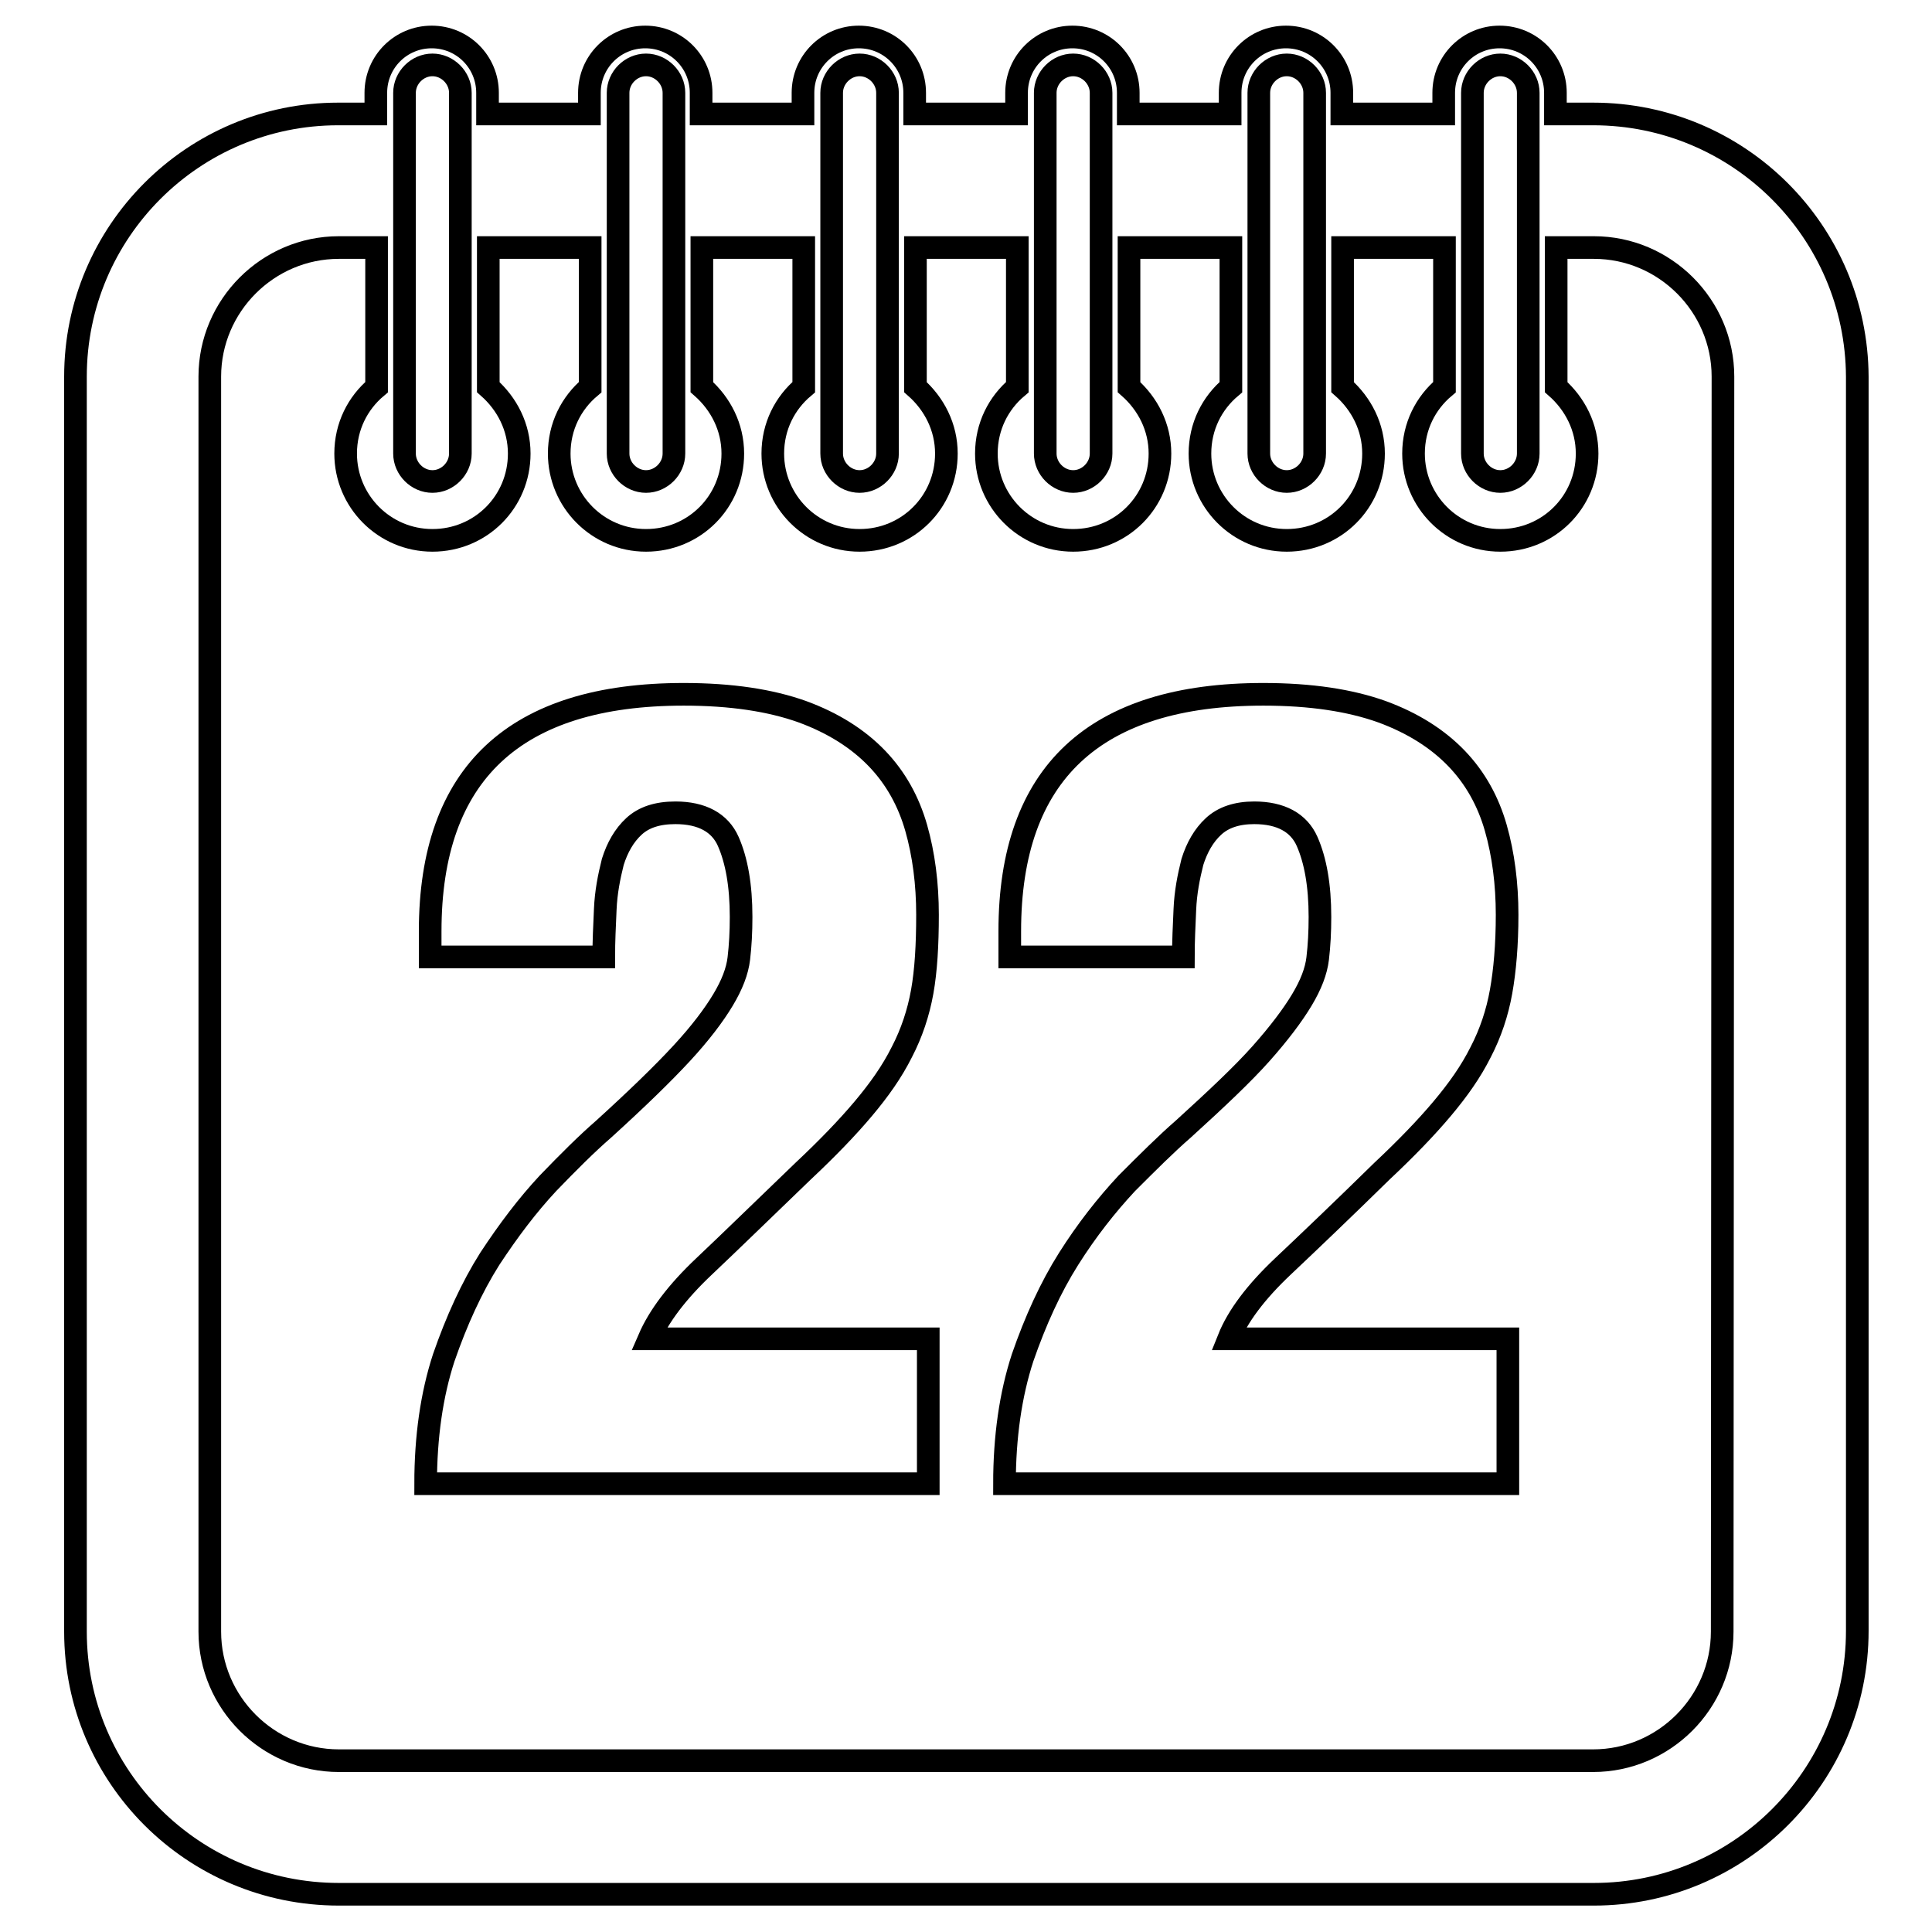
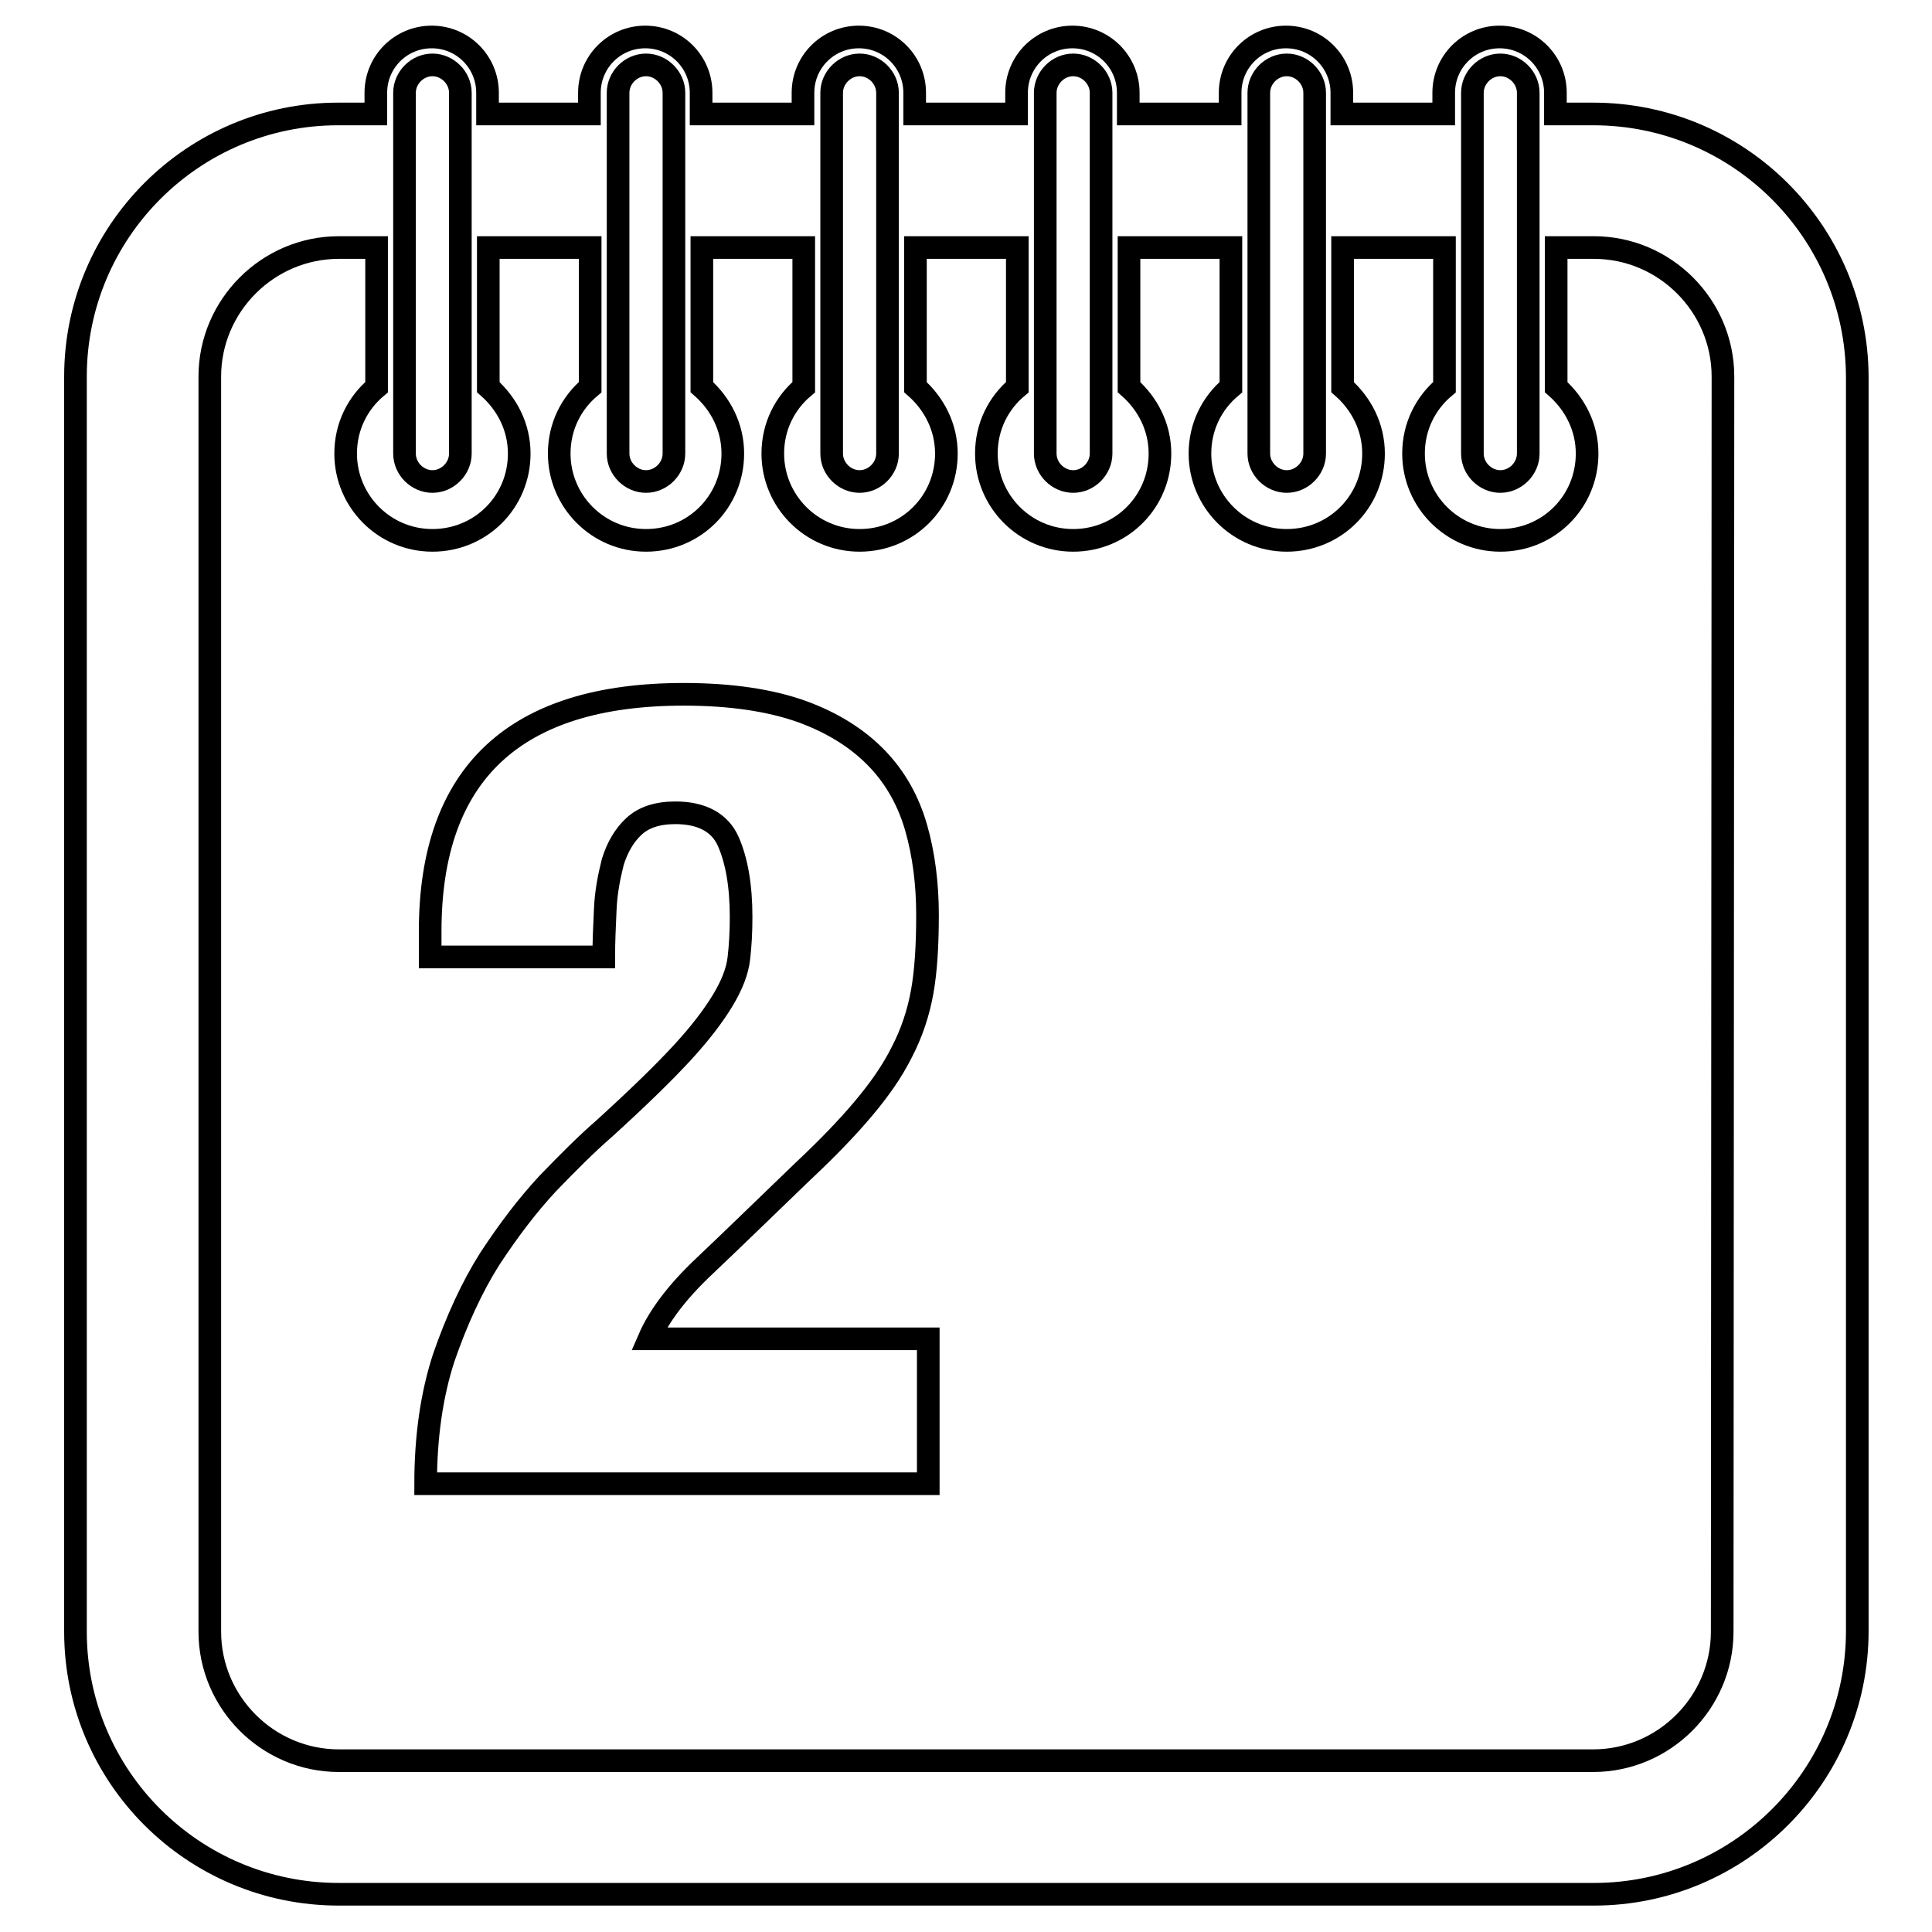
<svg xmlns="http://www.w3.org/2000/svg" version="1.1" x="0px" y="0px" viewBox="0 0 256 256" enable-background="new 0 0 256 256" xml:space="preserve">
  <g>
    <g>
      <g>
        <g>
          <path stroke-width="3" fill-opacity="0" stroke="#000000" d="M93.3,167.8c3.6-3.4,7.9-7.6,13.1-12.6c3.2-3,5.9-5.8,8-8.3c2.1-2.5,3.8-4.9,5.1-7.5c1.3-2.5,2.2-5.2,2.7-8c0.5-2.8,0.7-6.2,0.7-10.2c0-4.1-0.5-8-1.5-11.5c-1-3.5-2.7-6.6-5.2-9.2s-5.8-4.7-9.9-6.2c-4.2-1.5-9.4-2.3-15.7-2.3c-22.4,0-33.6,10.5-33.6,31.4v3.4h23c0-2,0.1-4.1,0.2-6.3c0.1-2.3,0.5-4.3,1-6.3c0.6-1.9,1.5-3.5,2.8-4.7c1.3-1.2,3.1-1.8,5.5-1.8c3.5,0,5.9,1.3,7,3.8c1.1,2.5,1.7,5.8,1.7,10c0,2-0.1,3.8-0.3,5.5c-0.2,1.7-0.9,3.5-2.1,5.5c-1.2,2-3,4.4-5.5,7.1c-2.5,2.7-5.9,6-10.3,10c-2.3,2-4.7,4.4-7.4,7.2c-2.7,2.9-5.2,6.2-7.7,10c-2.4,3.8-4.4,8.2-6.1,13.1c-1.6,4.9-2.4,10.5-2.4,16.7H123v-19.2H86C87.3,174.4,89.7,171.2,93.3,167.8z" />
-           <path stroke-width="3" fill-opacity="0" stroke="#000000" d="M170,167.8c3.6-3.4,8-7.6,13.1-12.6c3.2-3,5.9-5.8,8-8.3c2.1-2.5,3.8-4.9,5.1-7.5c1.3-2.5,2.2-5.2,2.7-8c0.5-2.8,0.8-6.2,0.8-10.2c0-4.1-0.5-8-1.5-11.5c-1-3.5-2.7-6.6-5.2-9.2s-5.8-4.7-9.9-6.2c-4.2-1.5-9.4-2.3-15.7-2.3c-22.4,0-33.6,10.5-33.6,31.4v3.4h23c0-2,0.1-4.1,0.2-6.3c0.1-2.3,0.5-4.3,1-6.3c0.6-1.9,1.5-3.5,2.8-4.7c1.3-1.2,3.1-1.8,5.4-1.8c3.5,0,5.9,1.3,7,3.8c1.1,2.5,1.7,5.8,1.7,10c0,2-0.1,3.8-0.3,5.5c-0.2,1.7-0.9,3.5-2.1,5.5c-1.2,2-3,4.4-5.4,7.1c-2.4,2.7-5.9,6-10.3,10c-2.3,2-4.7,4.4-7.5,7.2c-2.7,2.9-5.3,6.2-7.7,10c-2.4,3.8-4.4,8.2-6.1,13.1c-1.6,4.9-2.4,10.5-2.4,16.7h66.7v-19.2h-37C164,174.4,166.4,171.2,170,167.8z" />
          <path stroke-width="3" fill-opacity="0" stroke="#000000" d="M211.1,15.1h-5v-2.8c0-4.1-3.3-7.4-7.4-7.4c-4.1,0-7.4,3.3-7.4,7.4v2.8h-13.5v-2.8c0-4.1-3.3-7.4-7.4-7.4c-4.1,0-7.4,3.3-7.4,7.4v2.8h-13.5v-2.8c0-4.1-3.3-7.4-7.4-7.4c-4.1,0-7.4,3.3-7.4,7.4v2.8h-13.5v-2.8c0-4.1-3.3-7.4-7.4-7.4c-4.1,0-7.4,3.3-7.4,7.4v2.8H92.9v-2.8c0-4.1-3.3-7.4-7.4-7.4c-4.1,0-7.4,3.3-7.4,7.4v2.8H64.6v-2.8c0-4.1-3.3-7.4-7.4-7.4c-4.1,0-7.4,3.3-7.4,7.4v2.8h-5C25.6,15.1,10,30.7,10,49.9v166.3c0,19.2,15.6,34.8,34.9,34.8h166.3c19.2,0,34.9-15.6,34.9-34.9V49.9C246,30.7,230.4,15.1,211.1,15.1z M195.1,12.3c0-2,1.7-3.7,3.7-3.7s3.7,1.7,3.7,3.7v47.8c0,2-1.7,3.7-3.7,3.7s-3.7-1.7-3.7-3.7V12.3z M166.8,12.3c0-2,1.7-3.7,3.7-3.7c2,0,3.7,1.7,3.7,3.7v47.8c0,2-1.7,3.7-3.7,3.7c-2,0-3.7-1.7-3.7-3.7V12.3z M138.5,12.3c0-2,1.7-3.7,3.7-3.7c2,0,3.7,1.7,3.7,3.7v47.8c0,2-1.7,3.7-3.7,3.7c-2,0-3.7-1.7-3.7-3.7V12.3z M110.2,12.3c0-2,1.7-3.7,3.7-3.7s3.7,1.7,3.7,3.7v47.8c0,2-1.7,3.7-3.7,3.7s-3.7-1.7-3.7-3.7V12.3z M81.9,12.3c0-2,1.7-3.7,3.7-3.7c2,0,3.7,1.7,3.7,3.7v47.8c0,2-1.7,3.7-3.7,3.7c-2,0-3.7-1.7-3.7-3.7V12.3z M53.6,12.3c0-2,1.7-3.7,3.7-3.7c2,0,3.7,1.7,3.7,3.7v47.8c0,2-1.7,3.7-3.7,3.7c-2,0-3.7-1.7-3.7-3.7V12.3z M228.2,216.2c0,9.4-7.7,17.1-17.1,17.1H44.9c-9.4,0-17.1-7.7-17.1-17.1V49.9c0-9.4,7.7-17.1,17.1-17.1h5v18.5c-2.5,2.1-4.1,5.2-4.1,8.8c0,6.3,5.1,11.5,11.5,11.5s11.5-5.1,11.5-11.5c0-3.5-1.6-6.6-4.1-8.8V32.8h13.5v18.5c-2.5,2.1-4.1,5.2-4.1,8.8c0,6.3,5.1,11.5,11.5,11.5s11.5-5.1,11.5-11.5c0-3.5-1.6-6.6-4.1-8.8V32.8h13.5v18.5c-2.5,2.1-4.1,5.2-4.1,8.8c0,6.3,5.1,11.5,11.5,11.5c6.4,0,11.5-5.1,11.5-11.5c0-3.5-1.6-6.6-4.1-8.8V32.8h13.5v18.5c-2.5,2.1-4.1,5.2-4.1,8.8c0,6.3,5.1,11.5,11.5,11.5s11.5-5.1,11.5-11.5c0-3.5-1.6-6.6-4.1-8.8V32.8h13.5v18.5c-2.5,2.1-4.1,5.2-4.1,8.8c0,6.3,5.1,11.5,11.5,11.5c6.4,0,11.5-5.1,11.5-11.5c0-3.5-1.6-6.6-4.1-8.8V32.8h13.5v18.5c-2.5,2.1-4.1,5.2-4.1,8.8c0,6.3,5.1,11.5,11.5,11.5s11.5-5.1,11.5-11.5c0-3.5-1.6-6.6-4.1-8.8V32.8h5c9.4,0,17.1,7.7,17.1,17.1L228.2,216.2L228.2,216.2z" />
        </g>
      </g>
      <g />
      <g />
      <g />
      <g />
      <g />
      <g />
      <g />
      <g />
      <g />
      <g />
      <g />
      <g />
      <g />
      <g />
      <g />
    </g>
  </g>
</svg>